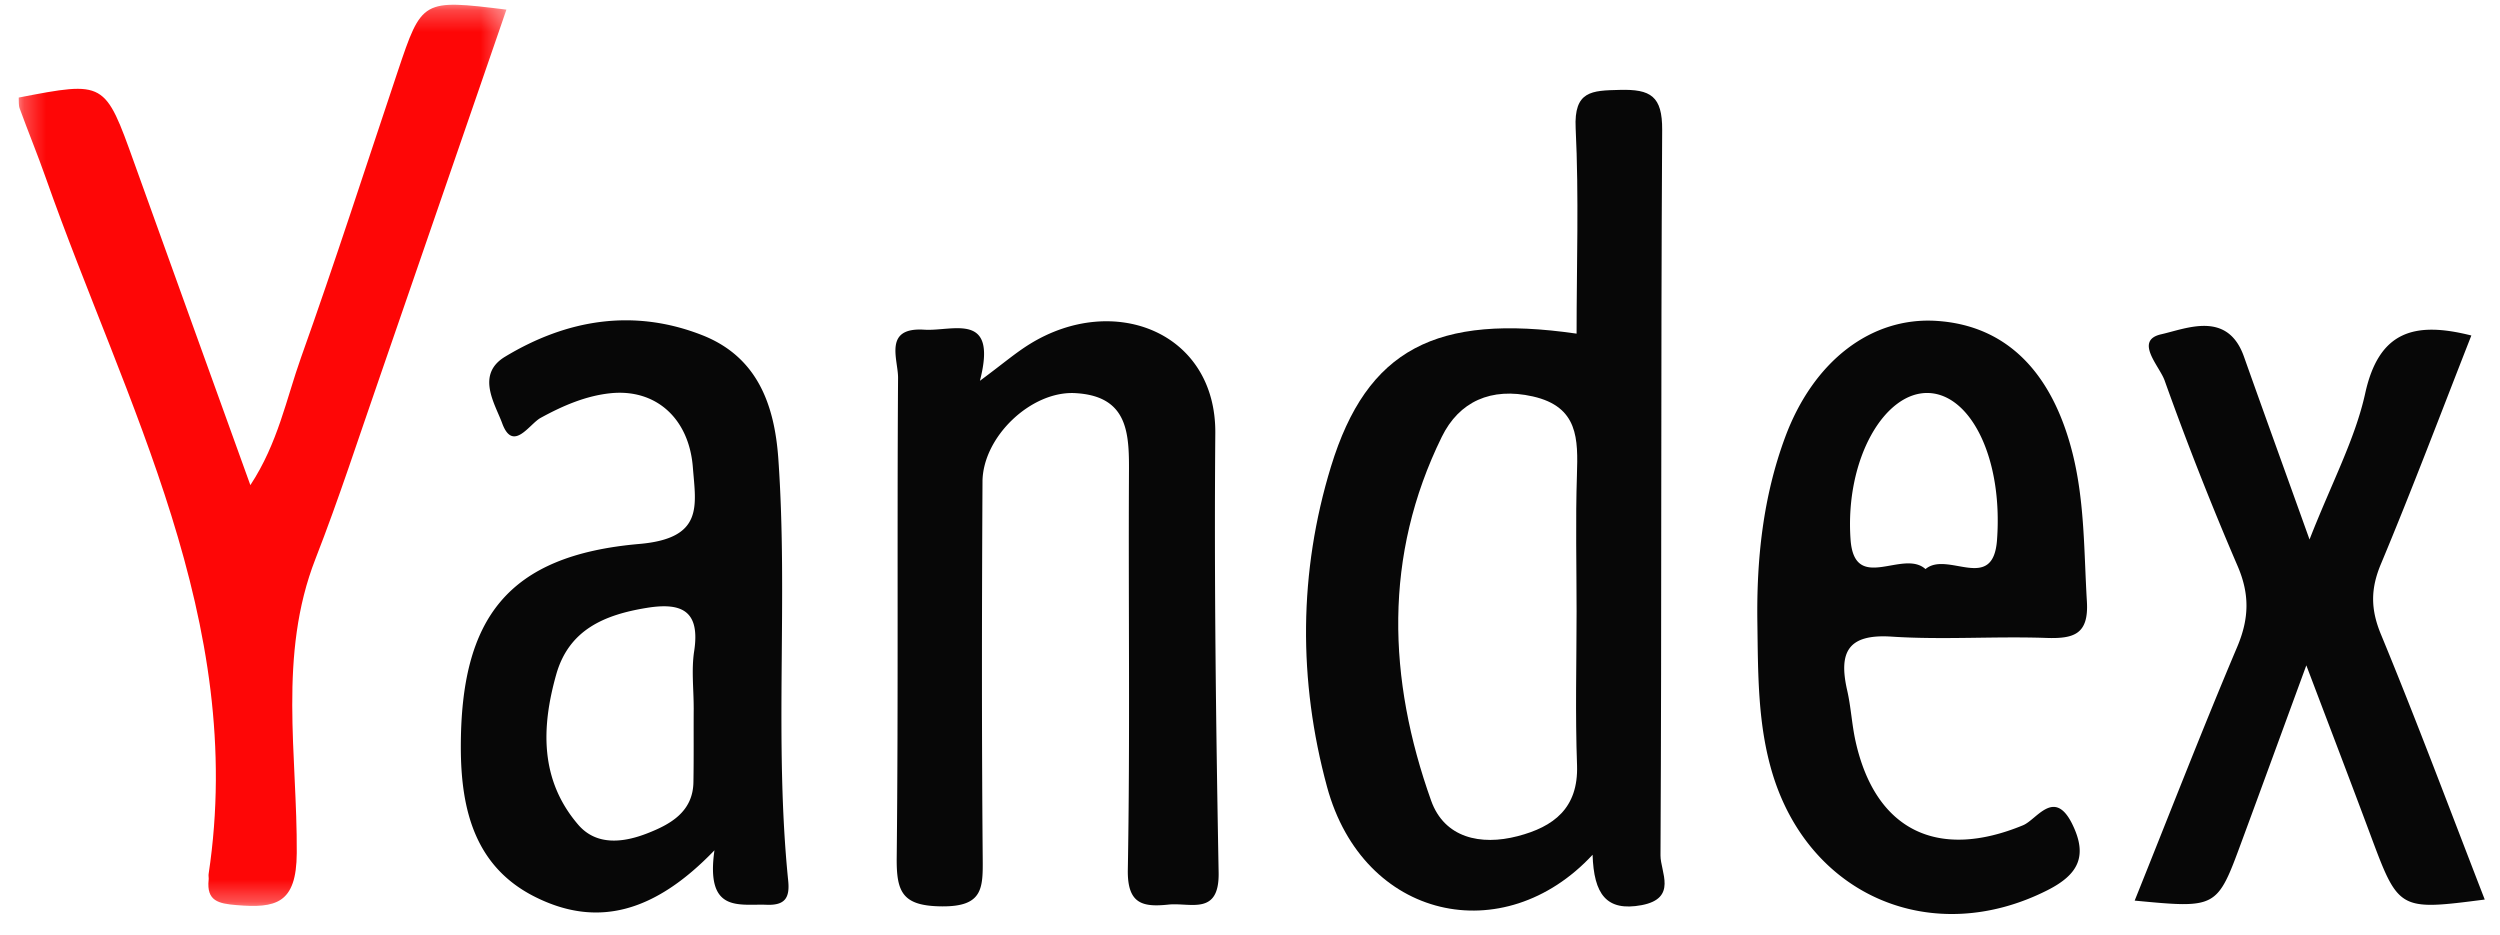
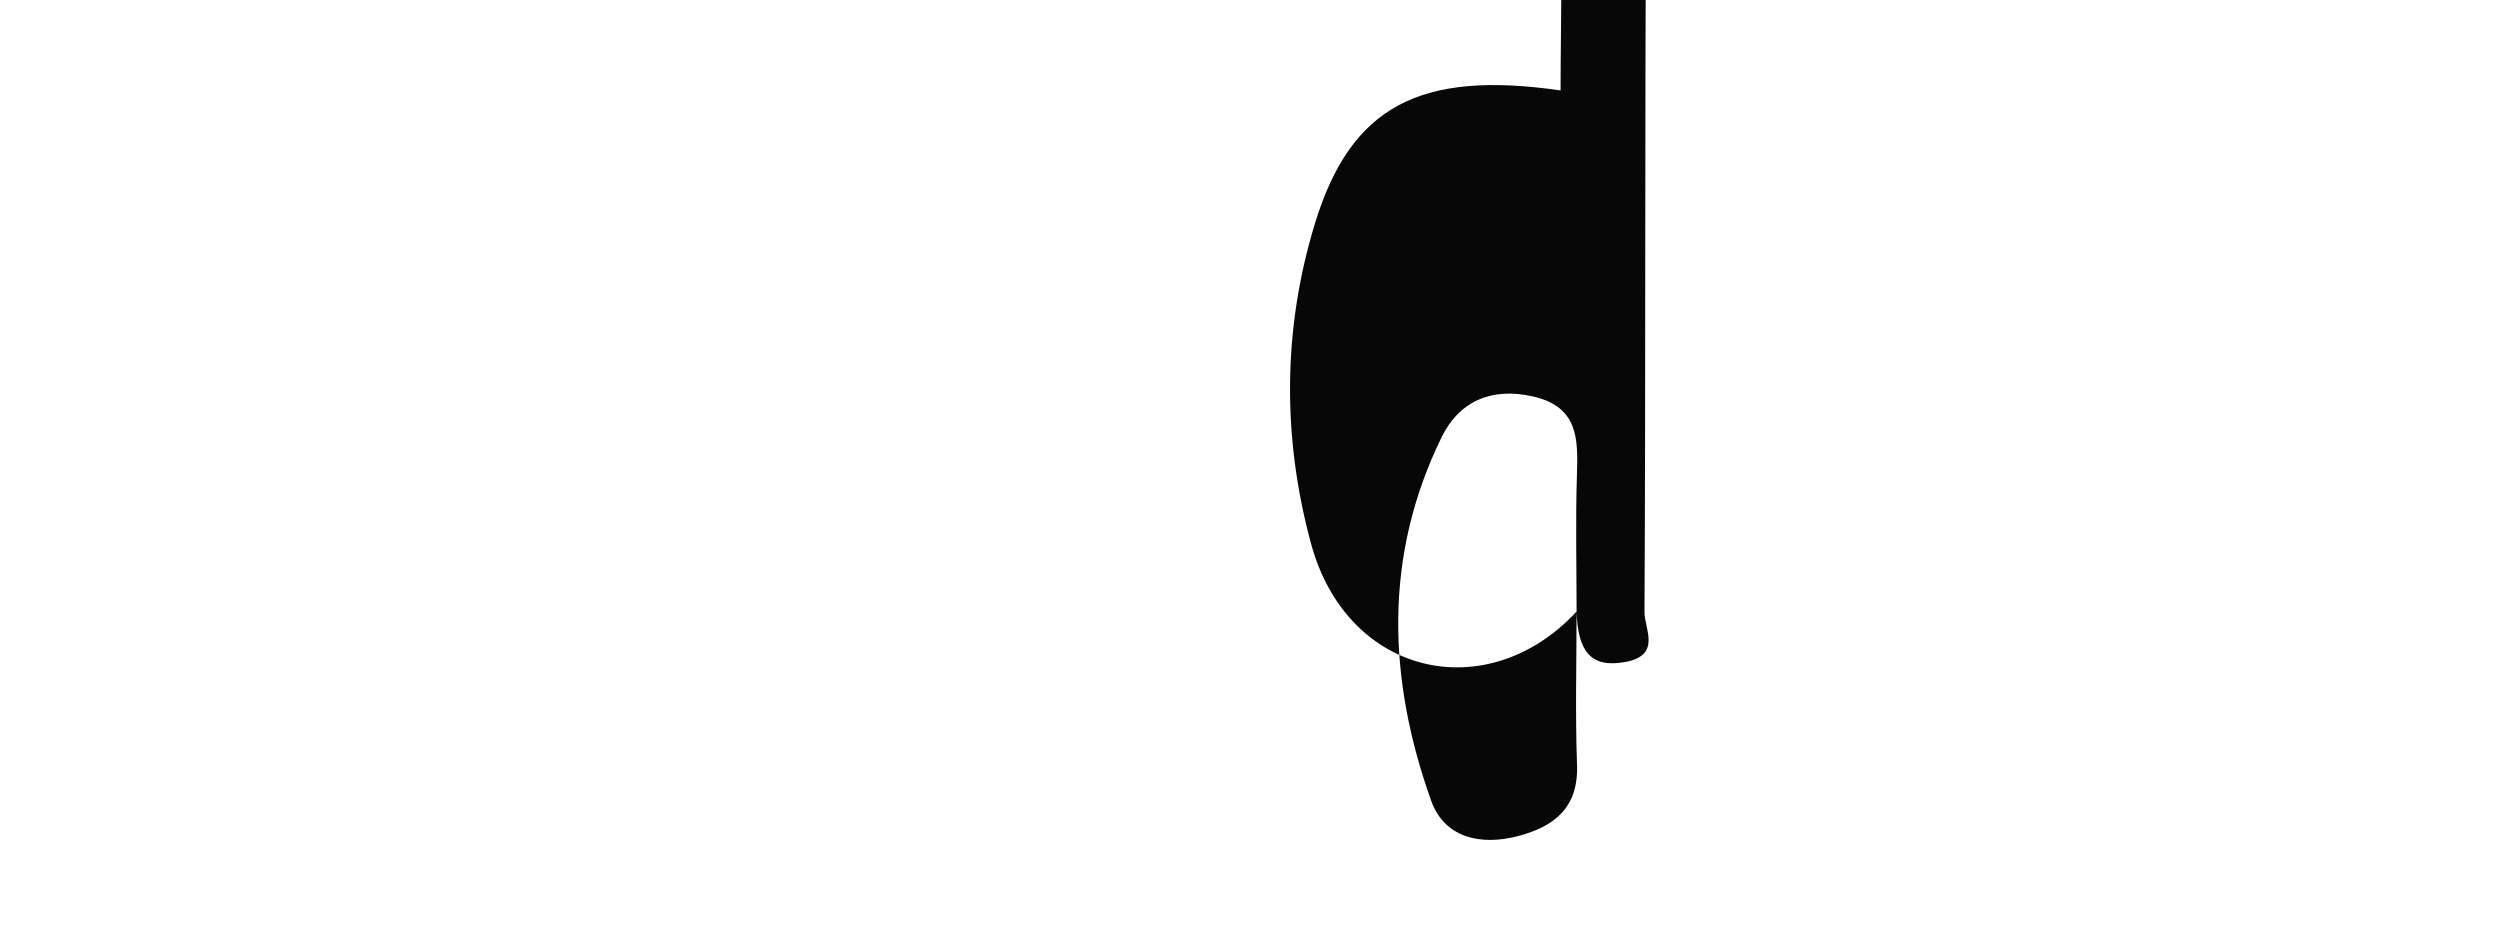
<svg xmlns="http://www.w3.org/2000/svg" xmlns:xlink="http://www.w3.org/1999/xlink" width="115" height="43" viewBox="0 0 115 43">
  <defs>
-     <path id="a" d="M.255.25H22.69v41.454H.255z" />
-   </defs>
+     </defs>
  <g fill="none" fill-rule="evenodd">
-     <path fill="#070707" d="M72.523 28.131c0-2.096-.052-4.192.016-6.286.052-1.649.073-3.133-2.028-3.609-1.926-.437-3.395.24-4.189 1.86-2.688 5.475-2.488 11.133-.488 16.739.61 1.703 2.267 2.074 3.977 1.629 1.66-.43 2.797-1.29 2.733-3.257-.086-2.356-.022-4.716-.021-7.076m.736 11.188c-4.079 4.398-10.547 3.011-12.214-3.12-1.33-4.892-1.307-9.883.182-14.742 1.654-5.395 4.835-7.042 11.296-6.11 0-3.162.11-6.314-.043-9.452-.083-1.718.735-1.73 2.03-1.76 1.42-.038 1.96.285 1.95 1.845-.067 11.12-.018 22.244-.077 33.367-.005.754.796 1.972-.866 2.289-1.626.304-2.2-.505-2.258-2.317" />
+     <path fill="#070707" d="M72.523 28.131c0-2.096-.052-4.192.016-6.286.052-1.649.073-3.133-2.028-3.609-1.926-.437-3.395.24-4.189 1.86-2.688 5.475-2.488 11.133-.488 16.739.61 1.703 2.267 2.074 3.977 1.629 1.66-.43 2.797-1.29 2.733-3.257-.086-2.356-.022-4.716-.021-7.076c-4.079 4.398-10.547 3.011-12.214-3.12-1.33-4.892-1.307-9.883.182-14.742 1.654-5.395 4.835-7.042 11.296-6.11 0-3.162.11-6.314-.043-9.452-.083-1.718.735-1.73 2.03-1.76 1.42-.038 1.96.285 1.95 1.845-.067 11.12-.018 22.244-.077 33.367-.005.754.796 1.972-.866 2.289-1.626.304-2.2-.505-2.258-2.317" />
    <g transform="translate(.606 -.032)">
      <mask id="b" fill="#fff">
        <use xlink:href="#a" />
      </mask>
-       <path fill="#FE0606" d="M22.69.473c-1.947 5.652-3.878 11.259-5.815 16.865-.976 2.806-1.89 5.636-2.97 8.403-1.728 4.428-.831 9.019-.86 13.53-.013 2.343-.967 2.544-2.774 2.396-.825-.068-1.385-.188-1.279-1.163.01-.088-.013-.178-.002-.264 1.759-11.659-3.823-21.618-7.487-32.018-.376-1.07-.81-2.124-1.2-3.19-.06-.155-.038-.34-.048-.512 3.973-.768 3.963-.766 5.319 3.018 1.74 4.85 3.495 9.697 5.337 14.81 1.27-1.934 1.654-3.969 2.327-5.86 1.556-4.362 2.978-8.773 4.45-13.164C18.805 0 18.805 0 22.69.474" mask="url(#b)" />
    </g>
-     <path fill="#070707" d="M31.91 32.561c0-.873-.11-1.762.023-2.616.277-1.835-.553-2.249-2.187-1.982-1.934.315-3.57.999-4.156 3.05-.691 2.44-.761 4.863 1.007 6.923.854.995 2.113.814 3.18.397 1.043-.407 2.106-.98 2.121-2.367.02-1.135.005-2.27.013-3.405m.954 6.553c-2.77 2.88-5.403 3.562-8.233 2.152-2.764-1.374-3.428-3.98-3.434-6.868-.01-5.972 2.158-8.848 8.21-9.376 2.97-.257 2.603-1.75 2.464-3.52-.175-2.266-1.714-3.635-3.807-3.411-1.133.122-2.181.576-3.198 1.133-.52.285-1.27 1.603-1.767.245-.324-.884-1.225-2.237.13-3.058 2.842-1.718 5.92-2.232 9.074-.992 2.527.994 3.324 3.183 3.5 5.69.454 6.463-.2 12.956.454 19.413.08.793-.164 1.128-.984 1.098-1.268-.05-2.822.402-2.409-2.506M88.573 26.178c1.013-.857 3.112 1.128 3.29-1.343.274-3.747-1.199-6.668-3.13-6.756-2.028-.09-3.867 3.02-3.608 6.733.178 2.51 2.407.428 3.448 1.366m-7.734 2.469c-.043-2.911.257-5.774 1.272-8.52 1.304-3.532 3.978-5.564 6.985-5.365 3.178.21 5.31 2.33 6.253 6.136.55 2.232.512 4.504.648 6.772.09 1.5-.59 1.718-1.862 1.675-2.373-.084-4.754.095-7.116-.06-2.036-.134-2.446.732-2.049 2.472.175.764.213 1.56.383 2.33.908 4.108 3.774 5.5 7.707 3.875.637-.264 1.437-1.725 2.262-.057.73 1.483.273 2.33-1.14 3.045-5.266 2.663-10.903.305-12.635-5.322-.7-2.286-.674-4.637-.708-6.981M45.076 17.517c1.063-.787 1.643-1.29 2.293-1.69 3.872-2.395 8.574-.546 8.535 4.102-.055 6.737.03 13.474.153 20.21.037 1.999-1.3 1.368-2.307 1.472-1.193.125-1.897-.028-1.87-1.605.106-6.039.023-12.082.052-18.12.011-1.847.04-3.662-2.464-3.802-2.03-.117-4.263 2.01-4.273 4.076-.03 5.779-.04 11.558.01 17.334.012 1.37.005 2.21-1.862 2.199-1.834-.012-2.112-.646-2.094-2.254.078-7.351.013-14.705.062-22.06.004-.853-.692-2.338 1.21-2.213 1.316.084 3.386-.866 2.555 2.351M106.238 24.817c1.042-2.656 2.095-4.618 2.559-6.712.63-2.881 2.271-3.333 4.885-2.672-1.391 3.545-2.714 7.055-4.16 10.512-.478 1.141-.478 2.074 0 3.233 1.665 4.028 3.19 8.113 4.776 12.201-3.965.512-3.96.507-5.27-3.008-.903-2.424-1.83-4.842-2.937-7.765-1.12 3.052-2.044 5.588-2.981 8.122-1.128 3.063-1.131 3.06-4.915 2.7 1.586-3.942 3.094-7.84 4.723-11.686.544-1.295.572-2.41.01-3.71a144.954 144.954 0 0 1-3.356-8.531c-.236-.662-1.415-1.84-.154-2.125 1.17-.264 3.05-1.101 3.804 1.03.933 2.63 1.884 5.251 3.016 8.41" />
  </g>
</svg>